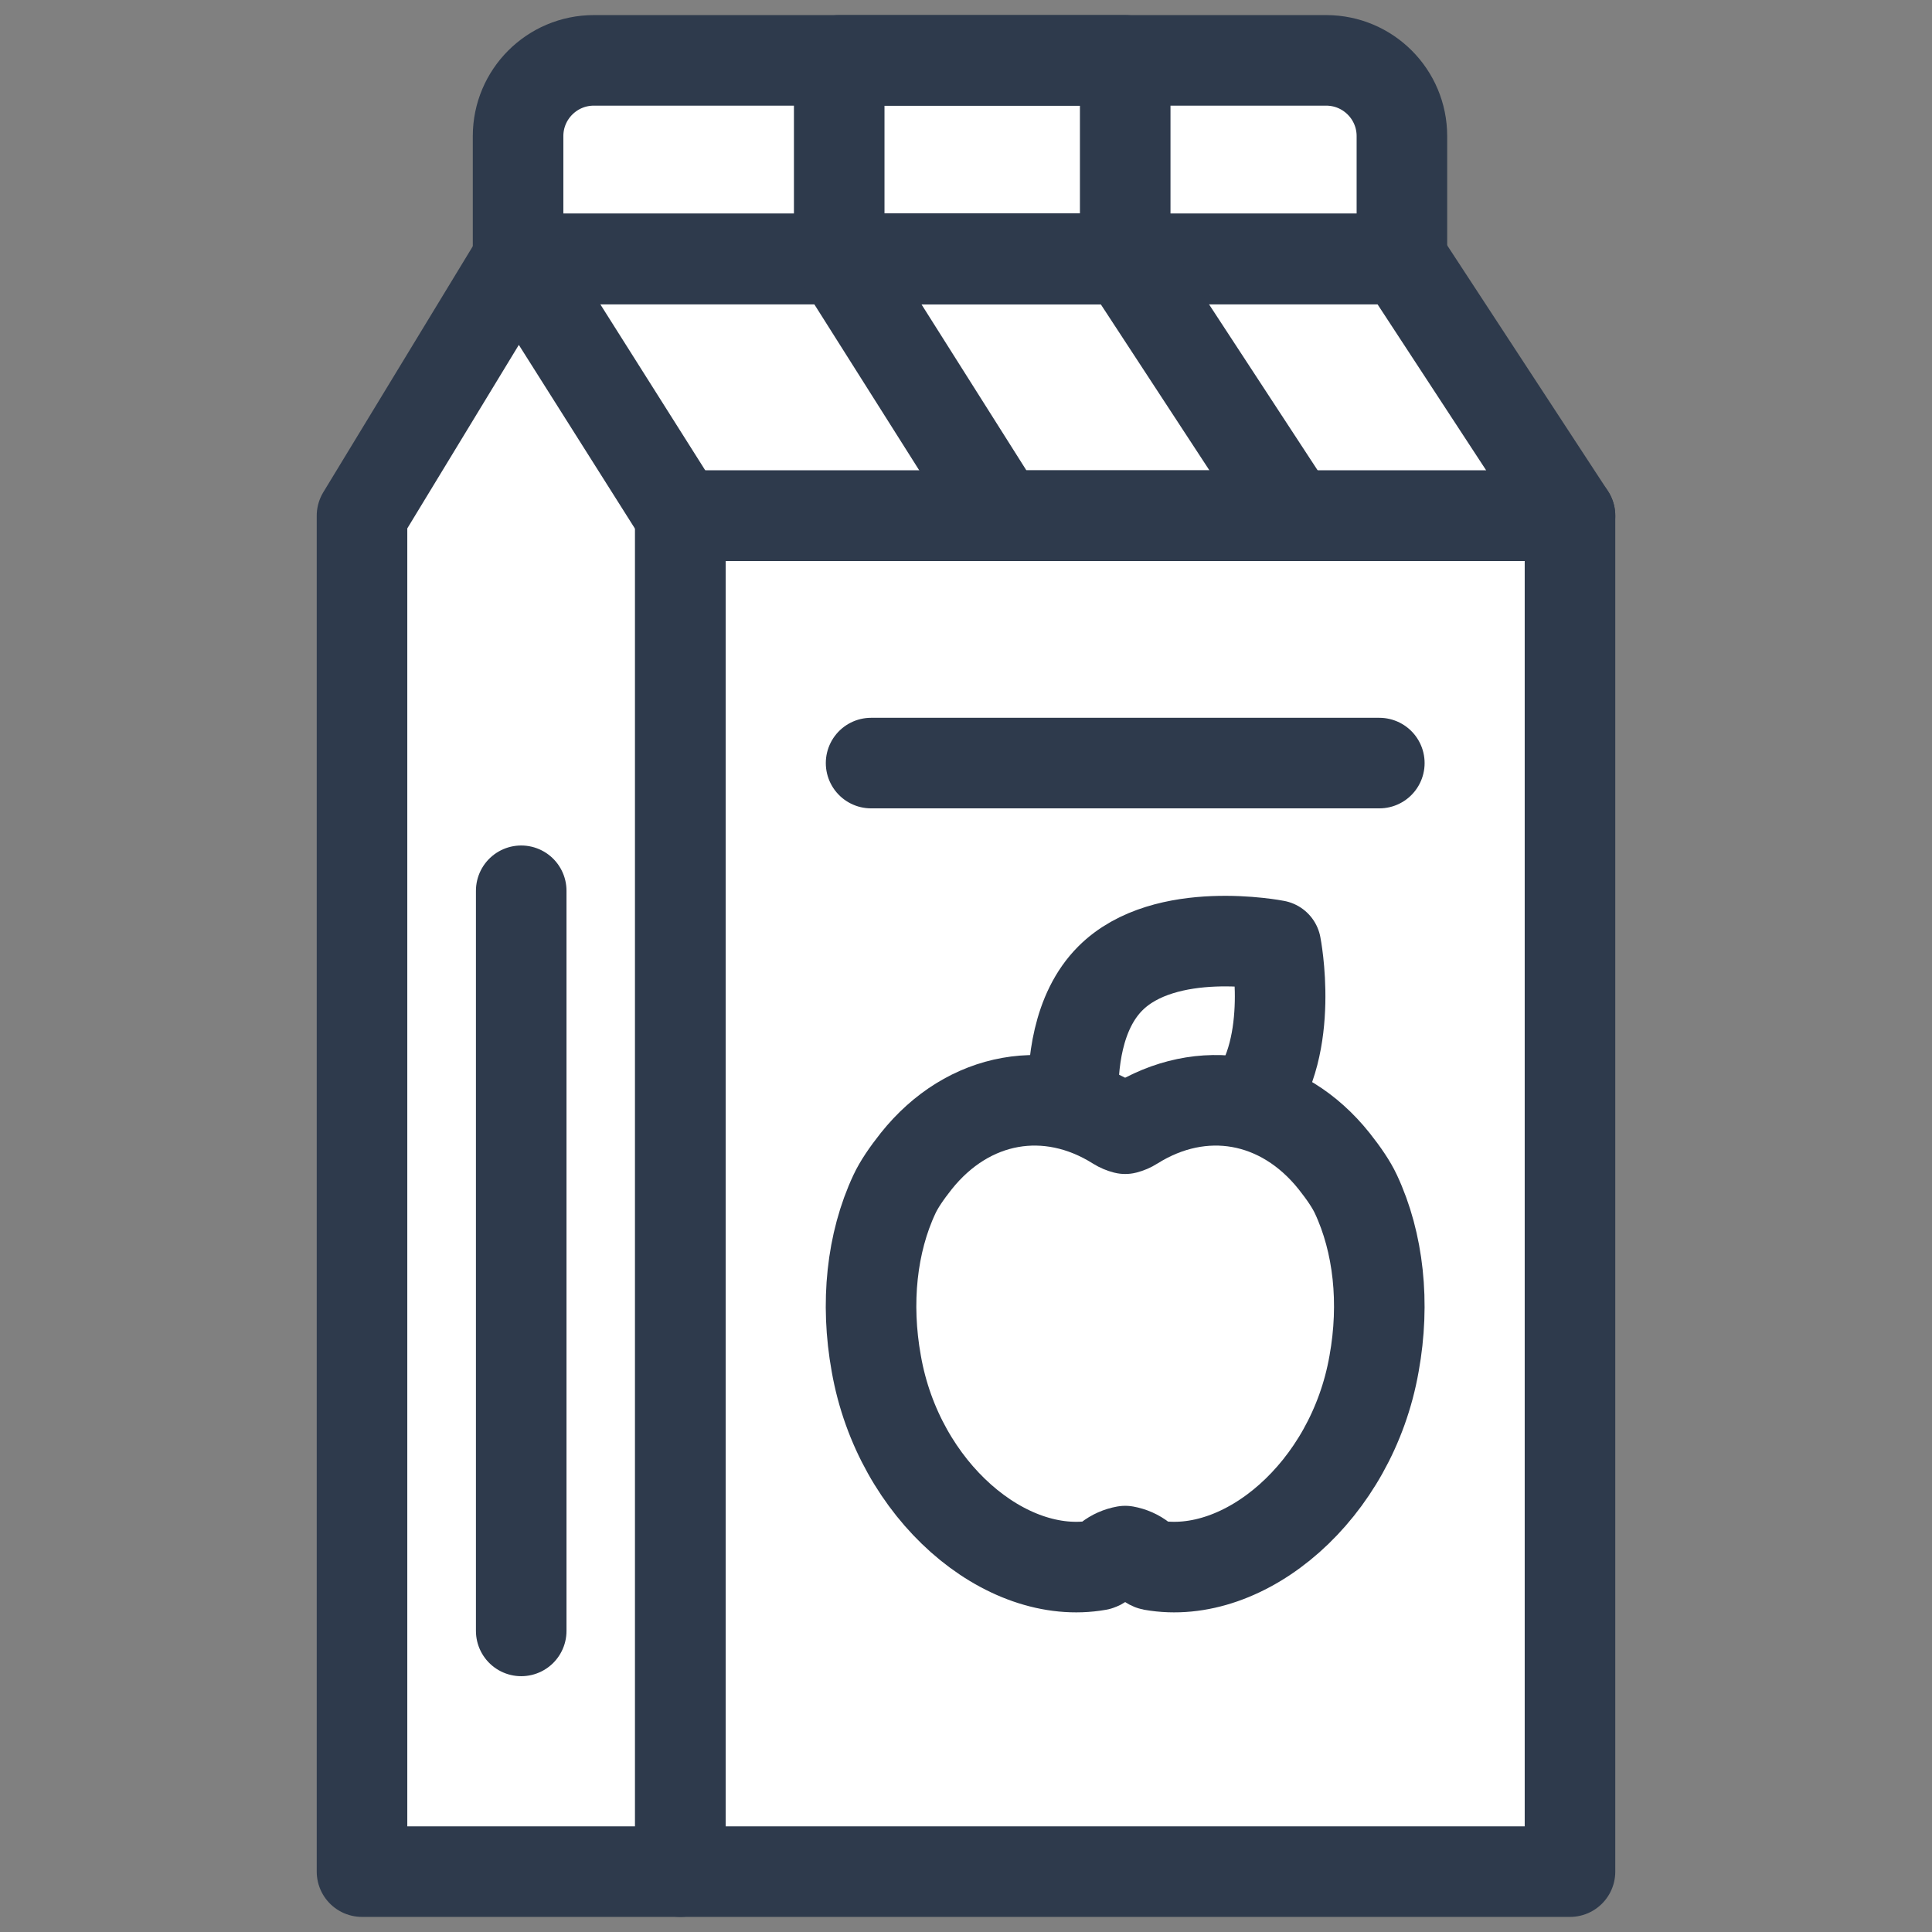
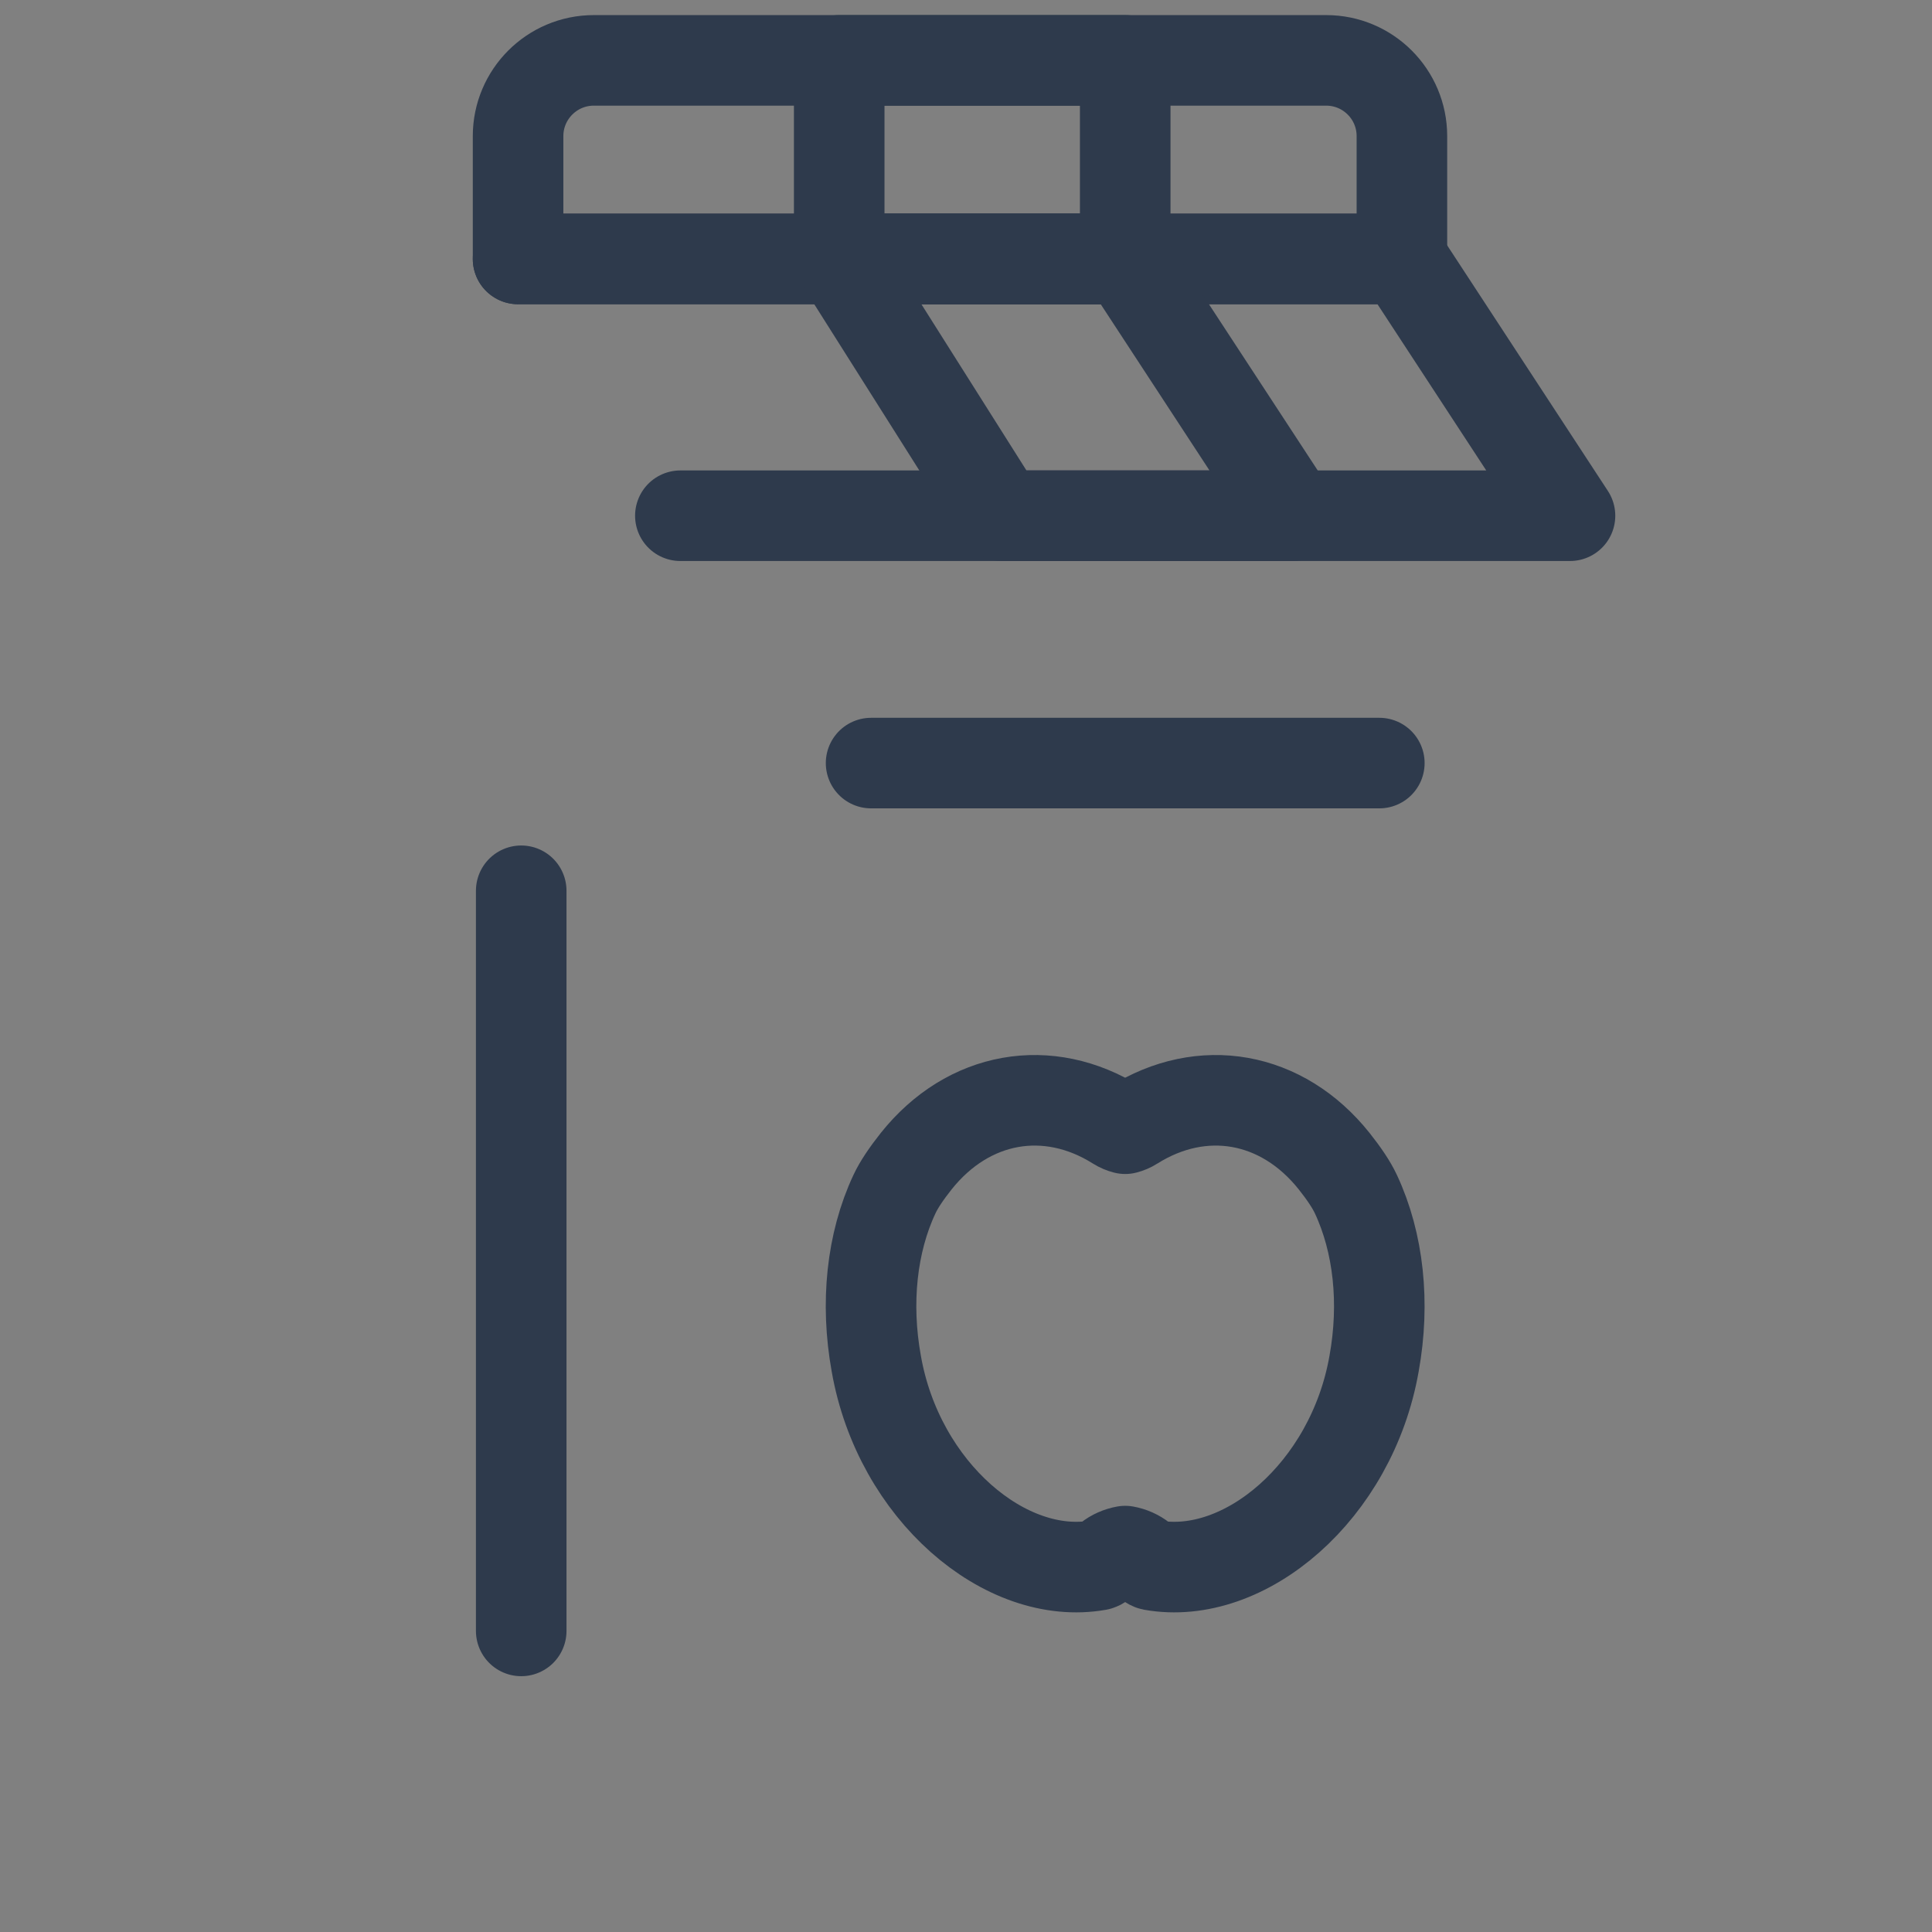
<svg xmlns="http://www.w3.org/2000/svg" width="32" height="32" viewBox="0 0 32 32" fill="none">
  <rect x="0" y="0" width="32" height="32" fill="#808080" stroke="none" />
-   <path d="M6 8V31H26V9L23 4.5V1.5H8.5V4L6 8Z" fill="white" />
  <path d="M8.581 4.289V2.254C8.581 1.562 9.143 1 9.835 1H21.966C22.659 1 23.22 1.562 23.22 2.254V4.289H8.581Z" stroke="#2E3A4C" stroke-width="1.5" stroke-miterlimit="10" stroke-linecap="round" stroke-linejoin="round" />
  <path d="M11.269 8.542H26.004L23.221 4.289H8.581" stroke="#2E3A4C" stroke-width="1.5" stroke-miterlimit="10" stroke-linecap="round" stroke-linejoin="round" />
-   <path d="M16.588 8.542H21.42L18.637 4.289H13.9L16.588 8.542Z" stroke="#2E3A4C" stroke-width="1.5" stroke-miterlimit="10" stroke-linecap="round" stroke-linejoin="round" />
-   <path d="M26.004 8.542H11.269V31H26.004V8.542Z" stroke="#2E3A4C" stroke-width="1.5" stroke-miterlimit="10" stroke-linecap="round" stroke-linejoin="round" />
-   <path d="M11.269 8.542L8.581 4.289L5.996 8.542H5.996V31H11.269V8.542Z" stroke="#2E3A4C" stroke-width="1.5" stroke-miterlimit="10" stroke-linecap="round" stroke-linejoin="round" />
+   <path d="M16.588 8.542H21.42L18.637 4.289H13.9Z" stroke="#2E3A4C" stroke-width="1.5" stroke-miterlimit="10" stroke-linecap="round" stroke-linejoin="round" />
  <path d="M8.633 14.754V27.013" stroke="#2E3A4C" stroke-width="1.5" stroke-miterlimit="10" stroke-linecap="round" stroke-linejoin="round" />
  <path d="M18.637 1H13.9V4.289H18.637V1Z" stroke="#2E3A4C" stroke-width="1.5" stroke-miterlimit="10" stroke-linecap="round" stroke-linejoin="round" />
-   <path d="M20.712 18.258C21.458 17.314 21.132 15.659 21.132 15.659C21.132 15.659 19.298 15.297 18.391 16.205C17.84 16.756 17.757 17.647 17.776 18.263" stroke="#2E3A4C" stroke-width="1.5" stroke-miterlimit="10" stroke-linecap="round" stroke-linejoin="round" />
  <path d="M22.458 19.779C22.383 19.618 22.255 19.431 22.098 19.233C21.236 18.151 19.912 17.919 18.771 18.637C18.729 18.664 18.683 18.683 18.637 18.695C18.59 18.683 18.544 18.664 18.501 18.637C17.361 17.919 16.037 18.151 15.175 19.233C15.018 19.431 14.89 19.618 14.815 19.779C14.438 20.583 14.332 21.581 14.514 22.586C14.884 24.699 16.659 26.196 18.19 25.924C18.22 25.918 18.283 25.874 18.358 25.816C18.441 25.75 18.537 25.709 18.637 25.691C18.736 25.709 18.832 25.75 18.915 25.816C18.99 25.874 19.053 25.918 19.083 25.924C20.614 26.196 22.389 24.699 22.759 22.586C22.941 21.581 22.834 20.583 22.458 19.779Z" stroke="#2E3A4C" stroke-width="1.5" stroke-miterlimit="10" stroke-linecap="round" stroke-linejoin="round" />
  <path d="M14.428 12.639H22.846" stroke="#2E3A4C" stroke-width="1.5" stroke-miterlimit="10" stroke-linecap="round" stroke-linejoin="round" />
</svg>